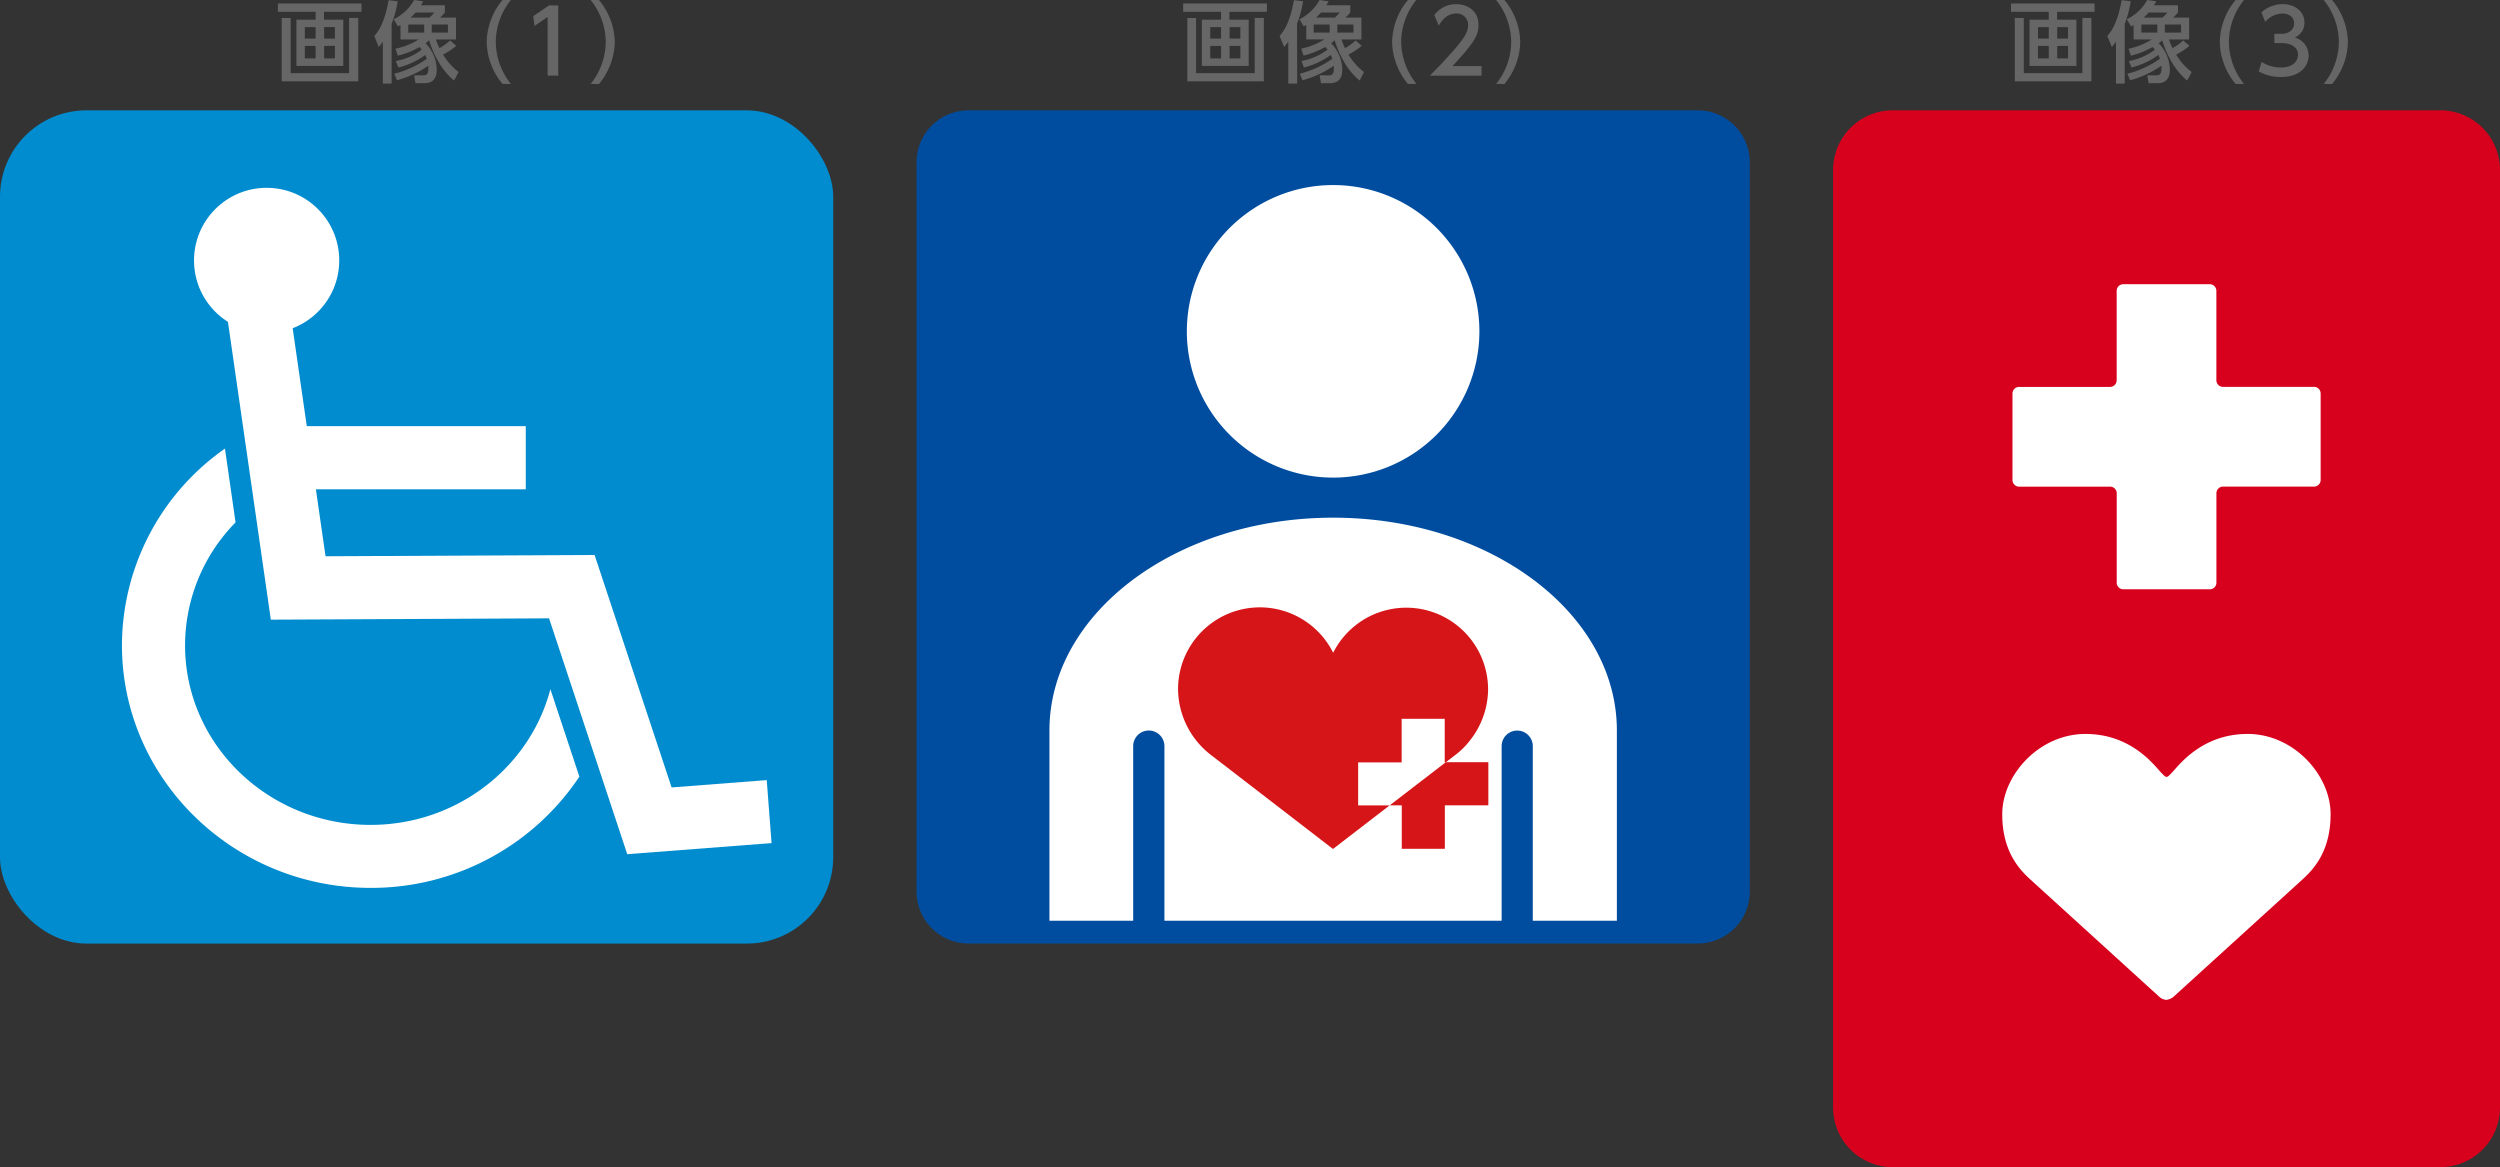
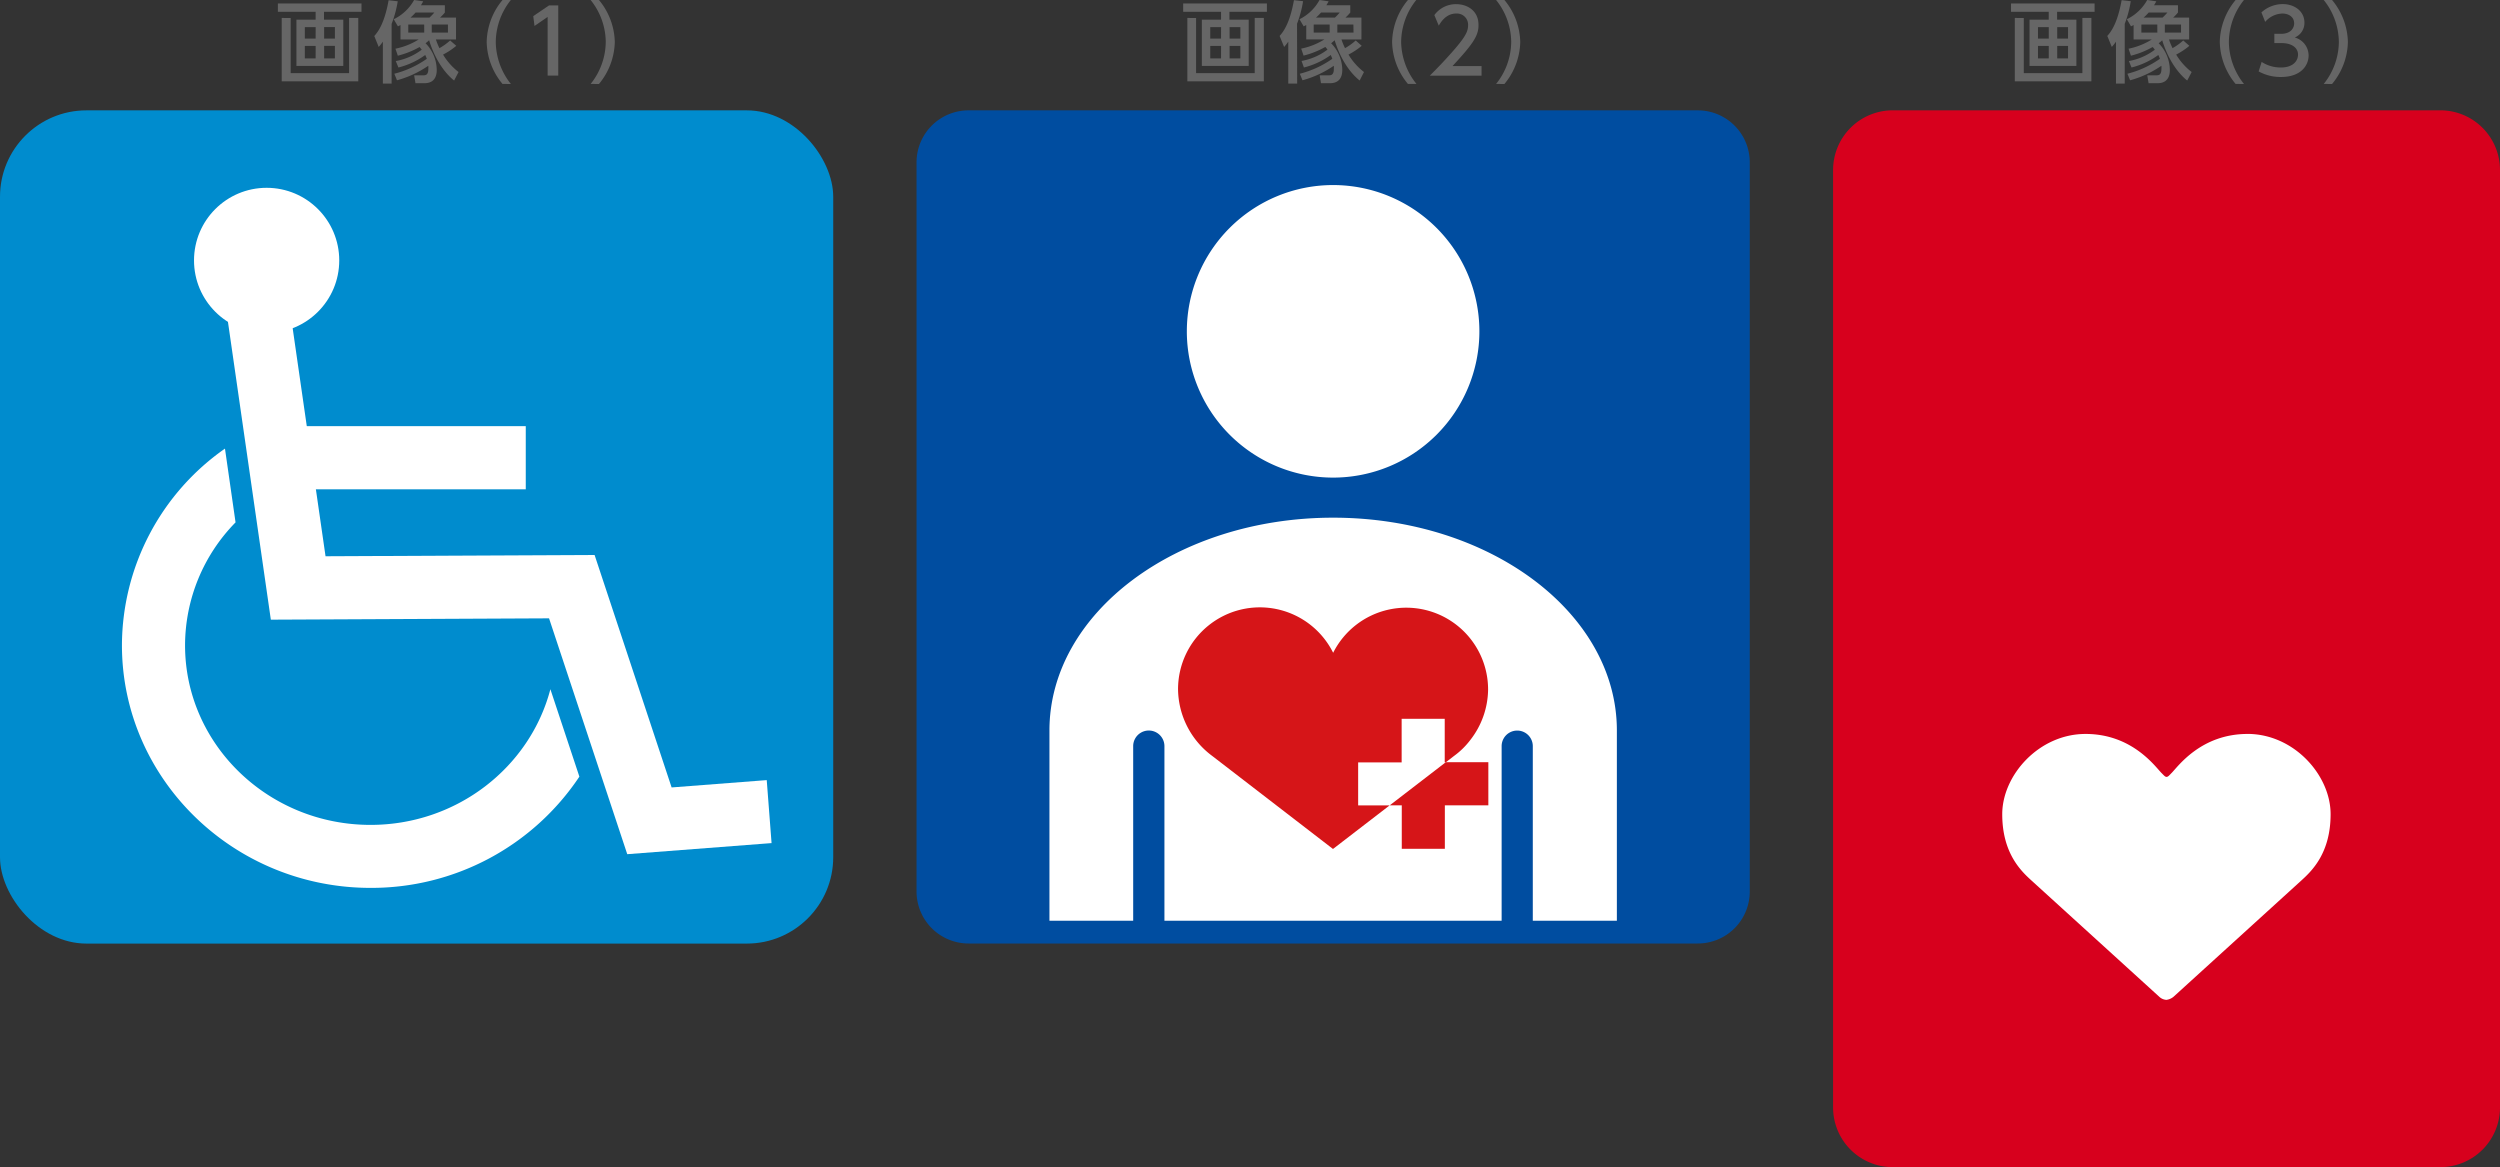
<svg xmlns="http://www.w3.org/2000/svg" id="レイヤー_1" data-name="レイヤー 1" viewBox="0 0 600.08 280.15">
  <rect x="0" y="0" width="600.08" height="280.15" fill="#333333" stroke="none" />
  <defs>
    <style>.cls-1{fill:#008cce;}.cls-2{fill:#fff;}.cls-3{fill:#004da0;}.cls-4{fill:#d61518;}.cls-5{fill:#d7001d;}.cls-6{fill:#666;}</style>
  </defs>
  <title>アートボード 1</title>
  <rect class="cls-1" y="26.49" width="200" height="200" rx="20.74" ry="20.74" />
  <path class="cls-2" d="M132.11,165.43C127.23,184.11,109.73,198,88.94,198c-24.55,0-44.52-19.33-44.52-43.1a42.21,42.21,0,0,1,12.12-29.51L54,107.68a57.8,57.8,0,0,0-24.73,47.18c0,32.12,26.77,58.26,59.68,58.26a60,60,0,0,0,50.12-26.7Z" />
  <polygon class="cls-2" points="150.56 205.03 131.79 148.42 65.01 148.74 53.02 65.48 68.02 63.32 78.14 133.52 142.72 133.21 161.21 189.01 184.04 187.25 185.2 202.37 150.56 205.03" />
  <rect class="cls-2" x="68.1" y="102.29" width="58.1" height="15.16" />
  <circle class="cls-2" cx="64" cy="62.51" r="17.43" />
  <path class="cls-3" d="M407.53,26.49H232.47A12.48,12.48,0,0,0,220,39V214a12.49,12.49,0,0,0,12.47,12.47H407.53A12.48,12.48,0,0,0,420,214V39A12.48,12.48,0,0,0,407.53,26.49Z" />
  <path class="cls-2" d="M320,44.42a35.11,35.11,0,1,0,35.1,35.11A35.11,35.11,0,0,0,320,44.42Z" />
  <path class="cls-2" d="M388.1,175.34c0-28.21-30.49-51.08-68.1-51.08s-68.1,22.87-68.1,51.08V221H272v-41.9a3.75,3.75,0,0,1,7.5,0V221h80.94v-41.9a3.74,3.74,0,1,1,7.48,0V221H388.1V175.35h0" />
  <path class="cls-4" d="M326,183h10.44V172.53h10.34V183H347l2-1.54a18.47,18.47,0,0,0,3.86-3.76,20,20,0,0,0,4.33-12.2A19.64,19.64,0,0,0,320,156.69a19.64,19.64,0,0,0-37.23,8.75,20.17,20.17,0,0,0,8.19,16l29,22.34v0l13.59-10.46H326V183" />
  <polygon class="cls-4" points="333.59 193.3 336.47 193.3 336.47 203.74 346.81 203.74 346.81 193.3 357.25 193.3 357.25 182.96 347.03 182.96 333.59 193.3" />
  <path class="cls-5" d="M600.08,265.86a14.33,14.33,0,0,1-14.29,14.29H454.29A14.33,14.33,0,0,1,440,265.86V40.77a14.33,14.33,0,0,1,14.29-14.29H585.79a14.33,14.33,0,0,1,14.29,14.29Z" />
-   <path class="cls-2" d="M555.43,92.86H533.59A1.59,1.59,0,0,1,532,91.28V69.81a1.59,1.59,0,0,0-1.58-1.59H509.66a1.59,1.59,0,0,0-1.59,1.59V91.28a1.59,1.59,0,0,1-1.59,1.59H484.65a1.59,1.59,0,0,0-1.59,1.59v20.76a1.59,1.59,0,0,0,1.59,1.59h21.84a1.59,1.59,0,0,1,1.59,1.59v21.47a1.59,1.59,0,0,0,1.59,1.58h20.76a1.59,1.59,0,0,0,1.58-1.58V118.39a1.59,1.59,0,0,1,1.59-1.59h21.84a1.59,1.59,0,0,0,1.59-1.59V94.45a1.59,1.59,0,0,0-1.59-1.59" />
  <path class="cls-2" d="M539.48,176.17c-11.22,0-16.72,7.86-18.22,9.36-.54.55-.86.95-1.22.95s-.67-.4-1.22-.95c-1.5-1.5-7-9.36-18.22-9.36s-20,9.94-20,19.26,4.47,13.59,6.93,15.84l30.78,28A2.74,2.74,0,0,0,520,240a3.34,3.34,0,0,0,1.71-.74l30.78-28c2.46-2.25,6.93-6.52,6.93-15.84s-8.76-19.26-20-19.26" />
  <path class="cls-6" d="M86.77,2.83h-9V4.72h4.63v11.1H71.15V4.72h4.61V2.83H66.7v-2H86.77Zm-17,1.49V17.56H83.79V4.31H86V19.53H67.62V4.31Zm6,2.19H73.17V9.27h2.59Zm0,4.51H73.17v3h2.59ZM80.39,6.5H77.8V9.27h2.59Zm0,4.51H77.8v3h2.59Z" />
  <path class="cls-6" d="M94,20.07H91.9V10a12.06,12.06,0,0,1-1,1.27L89.84,8.65c.74-.85,2.4-2.76,3.44-8.59l2.19.25A26.69,26.69,0,0,1,94,5.74Zm15-.74c-2.74-2.19-4.85-5.87-6-9.67a9.17,9.17,0,0,1-.85.72,9.25,9.25,0,0,1,2.68,6.42c0,3.17-2.38,3.17-3,3.17h-2.1l-.32-1.89h2.19c.51,0,1.21-.06,1.21-1.47a6.56,6.56,0,0,0,0-.83,24.47,24.47,0,0,1-7.52,3.49l-.64-1.57a23.71,23.71,0,0,0,7.8-3.59c-.13-.34-.25-.64-.38-.91a18.57,18.57,0,0,1-6.44,3L95,14.65a14.52,14.52,0,0,0,6.23-2.72,4.53,4.53,0,0,0-.53-.64,21,21,0,0,1-5.21,2.08l-.57-1.68a16.67,16.67,0,0,0,5.57-2.21H96.13V6a5.71,5.71,0,0,1-.62.32l-1-1.7A11.16,11.16,0,0,0,99.4,0l2.19.32c-.3.53-.4.7-.55.94h5.74V3a9.13,9.13,0,0,1-1.17,1.23h3.85V9.48h-4.83a15.92,15.92,0,0,0,.85,2.08,14.2,14.2,0,0,0,2.57-1.85L109.52,11a16.82,16.82,0,0,1-3.17,2.1,15,15,0,0,0,3.72,4.19ZM101.82,5.89H98V7.82h3.83ZM99.76,3a13.38,13.38,0,0,1-1.23,1.23h4.55A11.9,11.9,0,0,0,104.25,3Zm7.76,2.89h-3.89V7.82h3.89Z" />
  <path class="cls-6" d="M120.62,20.15a16.25,16.25,0,0,1-3.8-10.08A16.25,16.25,0,0,1,120.62,0h2A16.34,16.34,0,0,0,119,10.08a16.47,16.47,0,0,0,3.63,10.08Z" />
  <path class="cls-6" d="M131.78,1.3H134V18.15h-2.55V4.06l-3.15,2.17L128,3.87Z" />
  <path class="cls-6" d="M141.77,20.15a16.3,16.3,0,0,0,3.63-10.08A16.3,16.3,0,0,0,141.77,0h2a16.3,16.3,0,0,1,3.8,10.08,16.3,16.3,0,0,1-3.8,10.08Z" />
  <path class="cls-6" d="M304.1,2.83h-9V4.72h4.63v11.1H288.48V4.72h4.61V2.83H284v-2H304.1Zm-17,1.49V17.56h14.07V4.31h2.19V19.53H285V4.31Zm6,2.19H290.5V9.27h2.59Zm0,4.51H290.5v3h2.59Zm4.63-4.51h-2.59V9.27h2.59Zm0,4.51h-2.59v3h2.59Z" />
  <path class="cls-6" d="M311.36,20.07h-2.13V10a12.13,12.13,0,0,1-1,1.27l-1.08-2.64c.74-.85,2.4-2.76,3.44-8.59l2.19.25a26.69,26.69,0,0,1-1.45,5.42Zm15-.74c-2.74-2.19-4.85-5.87-6-9.67a9.13,9.13,0,0,1-.85.72,9.25,9.25,0,0,1,2.68,6.42c0,3.17-2.38,3.17-3,3.17h-2.11l-.32-1.89h2.19c.51,0,1.21-.06,1.21-1.47a6.56,6.56,0,0,0,0-.83,24.46,24.46,0,0,1-7.52,3.49l-.64-1.57a23.71,23.71,0,0,0,7.8-3.59c-.13-.34-.25-.64-.38-.91a18.57,18.57,0,0,1-6.44,3l-.57-1.57a14.51,14.51,0,0,0,6.23-2.72,4.49,4.49,0,0,0-.53-.64,21,21,0,0,1-5.21,2.08l-.57-1.68a16.67,16.67,0,0,0,5.57-2.21h-4.36V6a5.66,5.66,0,0,1-.62.32l-1-1.7A11.17,11.17,0,0,0,316.73,0l2.19.32c-.3.53-.4.7-.55.94h5.74V3a9.13,9.13,0,0,1-1.17,1.23h3.85V9.48H322a15.94,15.94,0,0,0,.85,2.08,14.22,14.22,0,0,0,2.57-1.85L326.85,11a16.83,16.83,0,0,1-3.17,2.1,15,15,0,0,0,3.72,4.19ZM319.16,5.89h-3.83V7.82h3.83ZM317.1,3a13.38,13.38,0,0,1-1.23,1.23h4.55A12,12,0,0,0,321.58,3Zm7.76,2.89H321V7.82h3.89Z" />
  <path class="cls-6" d="M337.95,20.15a16.24,16.24,0,0,1-3.8-10.08A16.24,16.24,0,0,1,337.95,0h2a16.34,16.34,0,0,0-3.63,10.08A16.47,16.47,0,0,0,340,20.15Z" />
  <path class="cls-6" d="M355.62,15.86v2.3H343.2c1.85-1.85,3.8-3.85,6-6.4,2.57-3,3.19-4.27,3.19-5.7a2.69,2.69,0,0,0-2.87-2.81c-2.51,0-3.76,2.23-4.17,2.91l-1.06-2.53A6.39,6.39,0,0,1,349.56,1c2.4,0,5.33,1.38,5.33,5,0,2.4-1,4.25-6.25,9.86Z" />
  <path class="cls-6" d="M359.11,20.15a16.3,16.3,0,0,0,3.63-10.08A16.3,16.3,0,0,0,359.11,0h2a16.3,16.3,0,0,1,3.8,10.08,16.3,16.3,0,0,1-3.8,10.08Z" />
  <path class="cls-6" d="M502.77,2.83h-9V4.72h4.63v11.1H487.15V4.72h4.61V2.83h-9.05v-2h20.06Zm-17,1.49V17.56h14.07V4.31H502V19.53H483.62V4.31Zm6,2.19h-2.59V9.27h2.59Zm0,4.51h-2.59v3h2.59Zm4.63-4.51H493.8V9.27h2.59Zm0,4.51H493.8v3h2.59Z" />
  <path class="cls-6" d="M510,20.07H507.9V10a12.13,12.13,0,0,1-1,1.27l-1.08-2.64c.74-.85,2.4-2.76,3.44-8.59l2.19.25A26.69,26.69,0,0,1,510,5.74Zm15-.74c-2.74-2.19-4.85-5.87-6-9.67a9.13,9.13,0,0,1-.85.72,9.25,9.25,0,0,1,2.68,6.42c0,3.17-2.38,3.17-3,3.17h-2.1l-.32-1.89h2.19c.51,0,1.21-.06,1.21-1.47a6.56,6.56,0,0,0,0-.83,24.48,24.48,0,0,1-7.52,3.49l-.64-1.57a23.72,23.72,0,0,0,7.8-3.59c-.13-.34-.25-.64-.38-.91a18.57,18.57,0,0,1-6.44,3L511,14.65a14.53,14.53,0,0,0,6.23-2.72,4.56,4.56,0,0,0-.53-.64,21,21,0,0,1-5.21,2.08l-.57-1.68a16.66,16.66,0,0,0,5.57-2.21h-4.36V6a5.66,5.66,0,0,1-.62.32l-1-1.7A11.16,11.16,0,0,0,515.4,0l2.19.32c-.3.53-.4.7-.55.94h5.74V3a9.19,9.19,0,0,1-1.17,1.23h3.85V9.48h-4.83a15.94,15.94,0,0,0,.85,2.08,14.22,14.22,0,0,0,2.57-1.85L525.52,11a16.8,16.8,0,0,1-3.17,2.1,15,15,0,0,0,3.72,4.19ZM517.82,5.89H514V7.82h3.83ZM515.76,3a13.38,13.38,0,0,1-1.23,1.23h4.55A11.91,11.91,0,0,0,520.25,3Zm7.76,2.89h-3.89V7.82h3.89Z" />
  <path class="cls-6" d="M536.62,20.15a16.24,16.24,0,0,1-3.8-10.08A16.24,16.24,0,0,1,536.62,0h2A16.34,16.34,0,0,0,535,10.08a16.47,16.47,0,0,0,3.63,10.08Z" />
  <path class="cls-6" d="M542.87,14.86a8.3,8.3,0,0,0,4.63,1.34c3,0,4.1-1.66,4.1-3.1s-1.23-2.76-4-2.76h-1.68V8.12h1.62c2.3,0,3.13-1.38,3.13-2.51,0-1.62-1.42-2.36-2.81-2.36a5.62,5.62,0,0,0-4.14,2l-.91-2.27a7.67,7.67,0,0,1,5.08-2c2.78,0,5.25,1.64,5.25,4.48A3.8,3.8,0,0,1,550.82,9a4.5,4.5,0,0,1,3.32,4.31c0,2.27-1.7,5.17-6.63,5.17a10.79,10.79,0,0,1-5.36-1.34Z" />
  <path class="cls-6" d="M557.77,20.15a16.3,16.3,0,0,0,3.63-10.08A16.3,16.3,0,0,0,557.77,0h2a16.3,16.3,0,0,1,3.8,10.08,16.3,16.3,0,0,1-3.8,10.08Z" />
</svg>